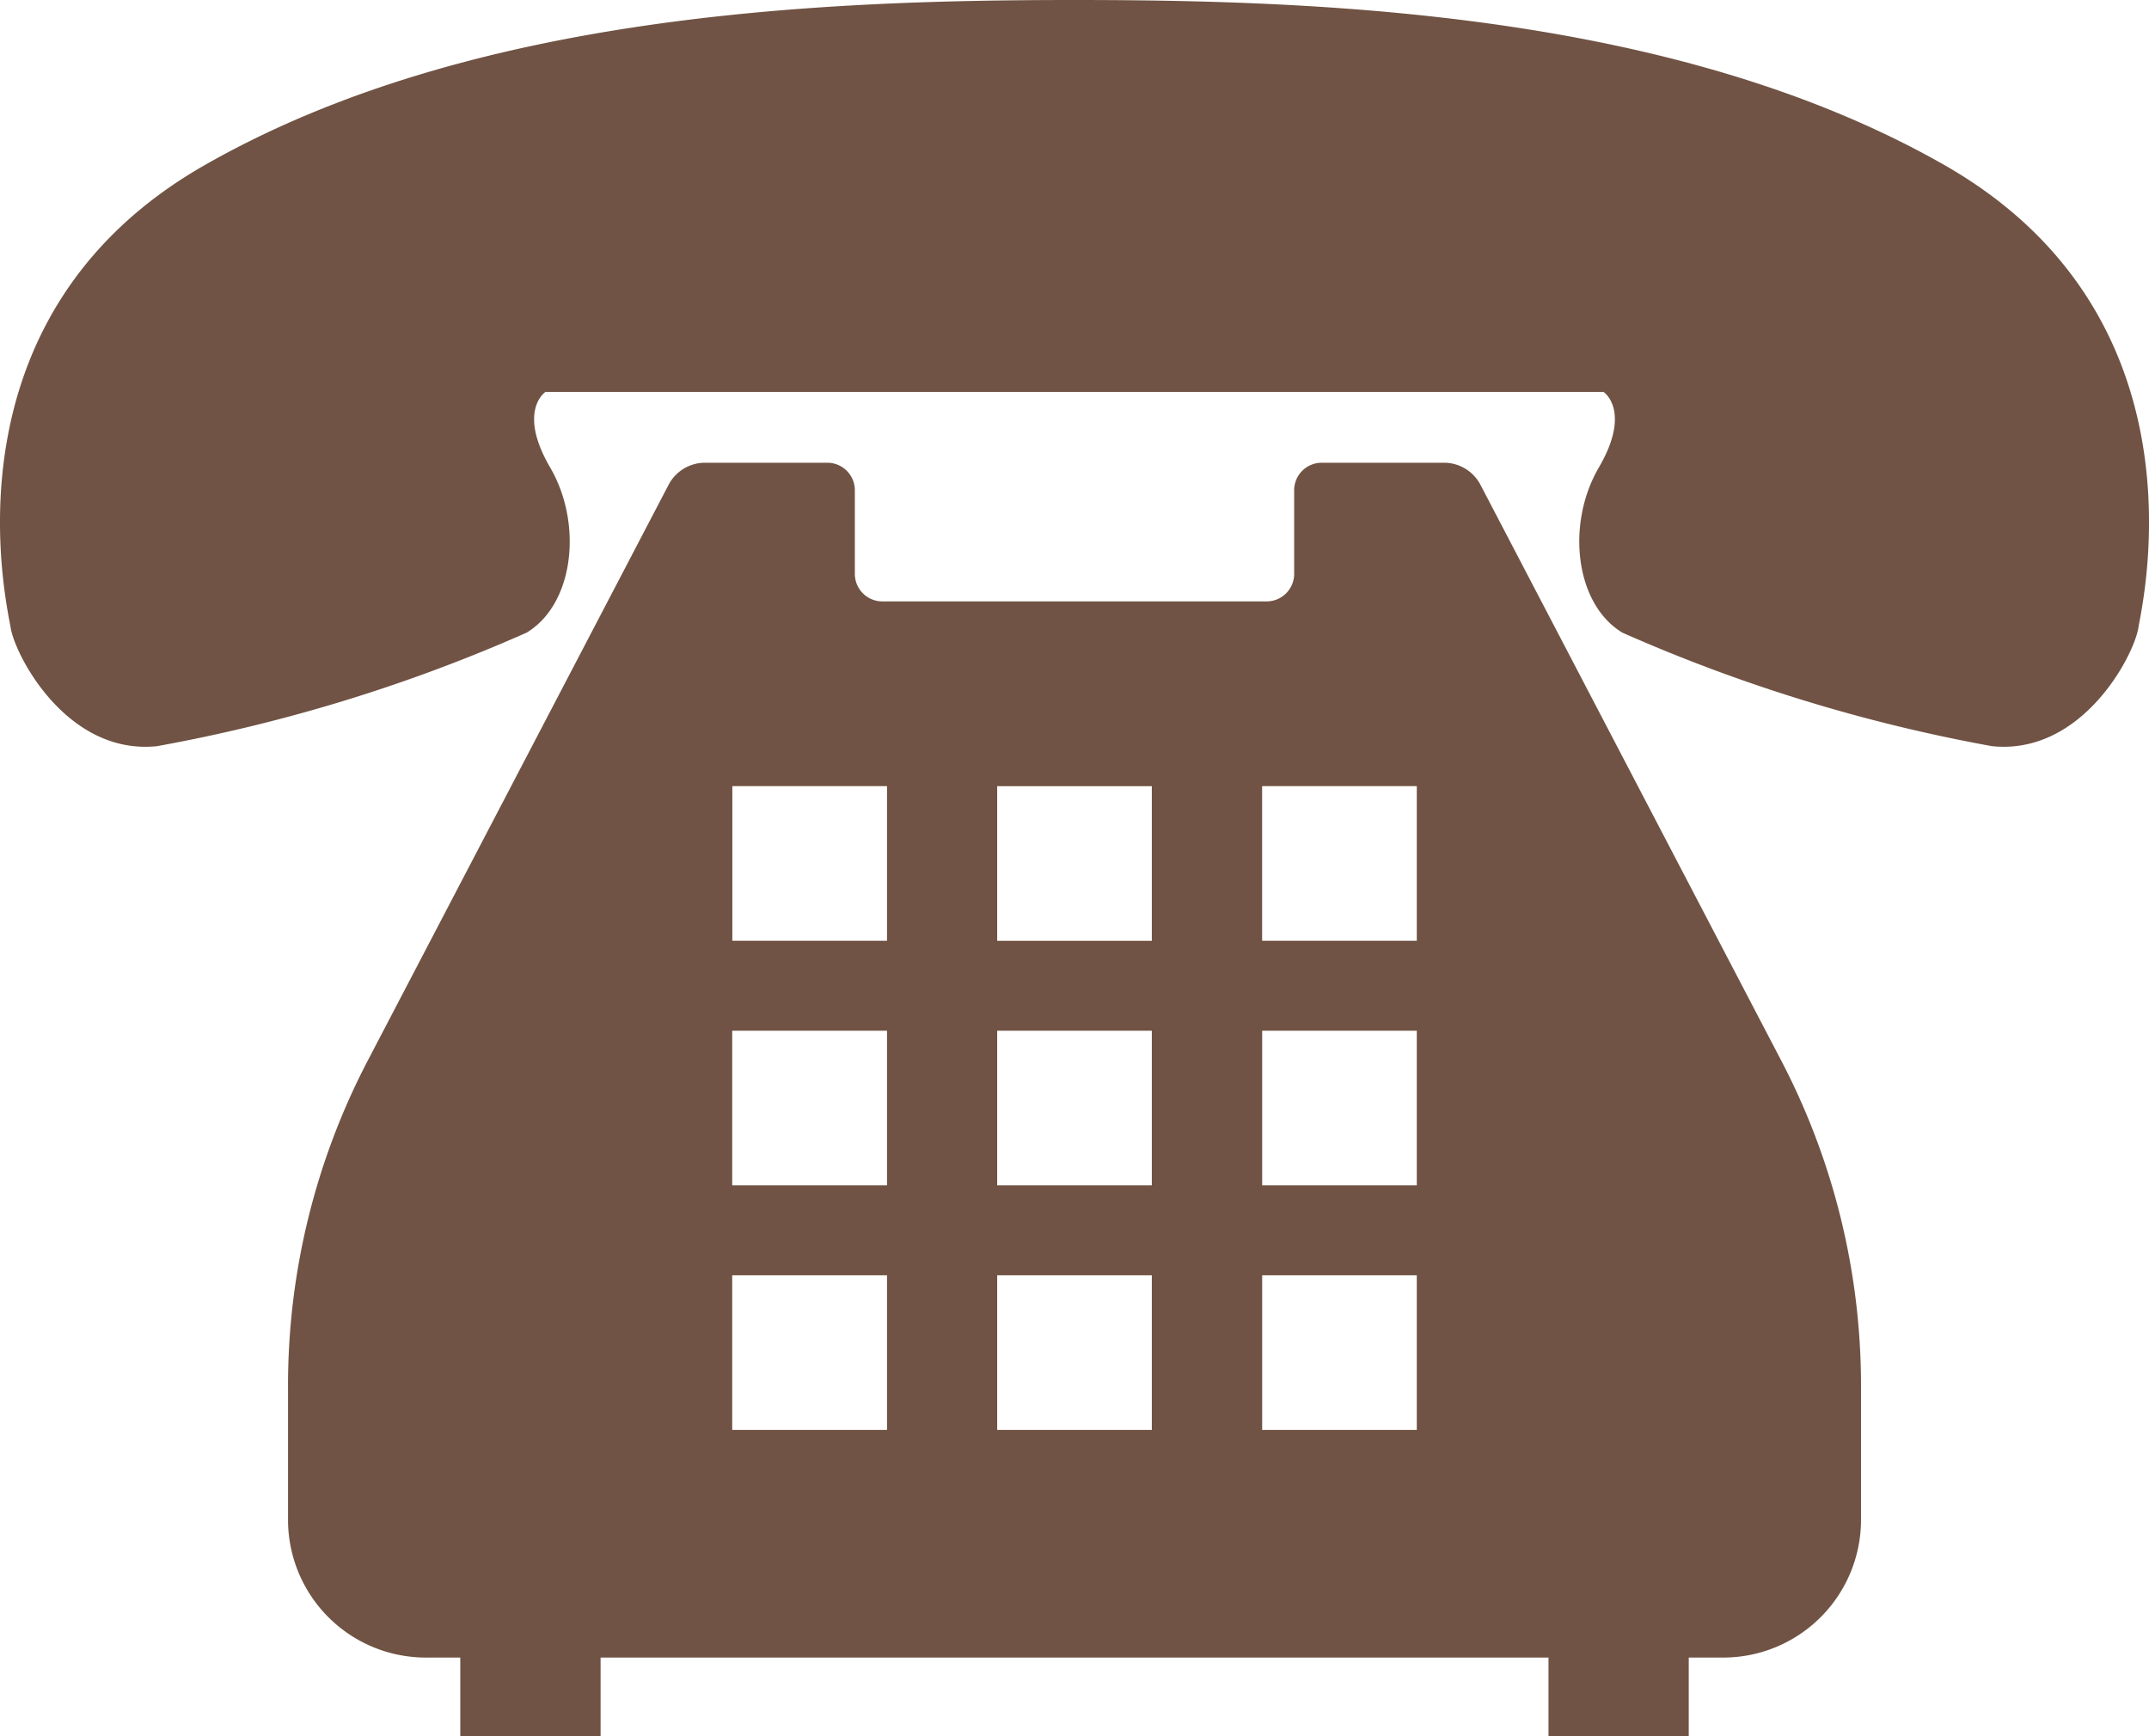
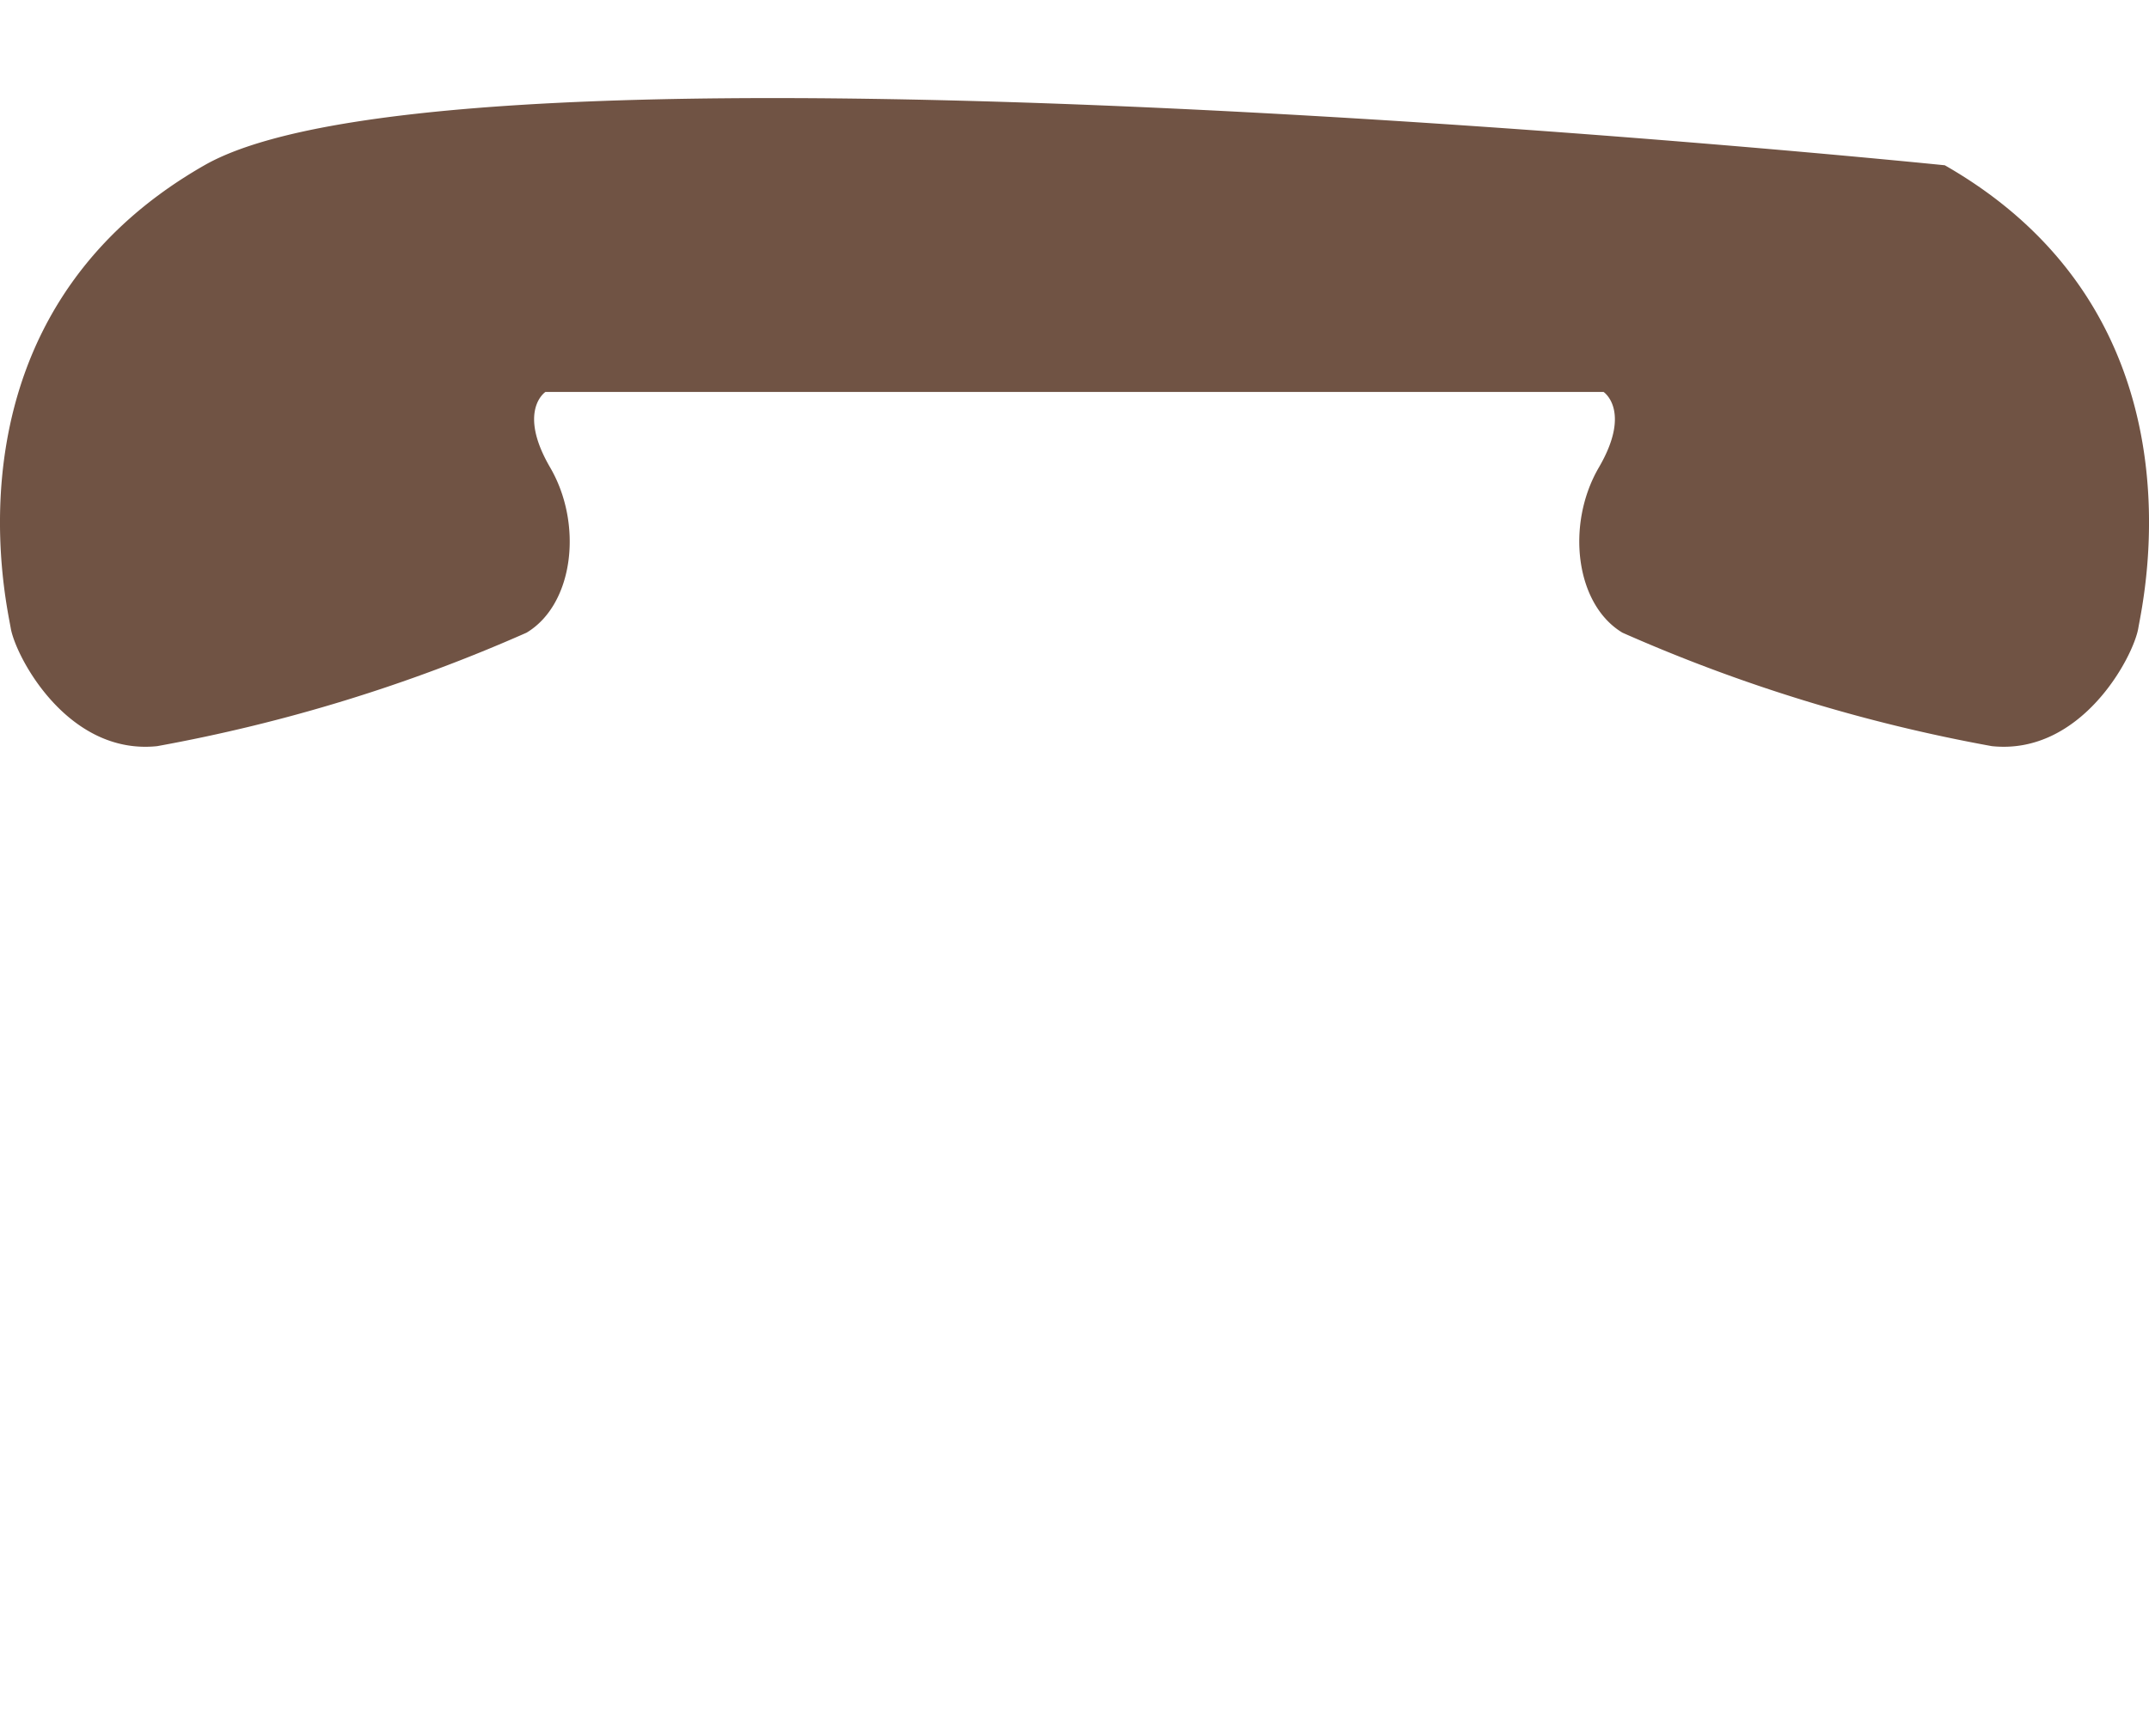
<svg xmlns="http://www.w3.org/2000/svg" width="49.504" height="40">
  <g fill="#705344">
-     <path data-name="パス 38" d="M44.8 3.808C38.7.325 30.628 0 24.752 0S10.802.325 4.709 3.808.137 13.819.247 14.471s1.308 2.938 3.374 2.721a37.585 37.585 0 008.508-2.614c1.088-.652 1.306-2.5.544-3.807s-.109-1.74-.109-1.74H36.94s.653.434-.109 1.74-.544 3.155.544 3.807a37.6 37.6 0 008.509 2.614c2.067.216 3.265-2.068 3.374-2.721s1.63-7.18-4.458-10.663z" />
-     <path data-name="パス 39" d="M34.105 11.173a.948.948 0 00-.844-.511h-2.815a.635.635 0 00-.634.636v1.924a.635.635 0 01-.636.635h-8.848a.635.635 0 01-.636-.635v-1.924a.634.634 0 00-.634-.636h-2.814a.947.947 0 00-.844.511L8.475 24.431a16.163 16.163 0 00-1.84 7.494v3.093a3.175 3.175 0 003.174 3.174h.794V40h3.232v-1.808h21.836V40h3.231v-1.808h.794a3.175 3.175 0 003.174-3.174v-3.093a16.172 16.172 0 00-1.841-7.494zm-1.468 18.211v3.563h-3.562v-3.563zm0-5.635v3.563h-3.562v-3.563zm-3.563-2.073v-3.563h3.563v3.563zm-2.541 7.708v3.563h-3.562v-3.563zm0-5.635v3.563h-3.562v-3.563zm0-5.635v3.563h-3.562v-3.563zm-6.1 11.27v3.563h-3.566v-3.563zm0-5.635v3.563h-3.566v-3.563zm-3.563-2.073v-3.563h3.563v3.563z" />
+     <path data-name="パス 38" d="M44.8 3.808S10.802.325 4.709 3.808.137 13.819.247 14.471s1.308 2.938 3.374 2.721a37.585 37.585 0 008.508-2.614c1.088-.652 1.306-2.5.544-3.807s-.109-1.74-.109-1.74H36.94s.653.434-.109 1.74-.544 3.155.544 3.807a37.6 37.6 0 008.509 2.614c2.067.216 3.265-2.068 3.374-2.721s1.63-7.18-4.458-10.663z" />
  </g>
</svg>